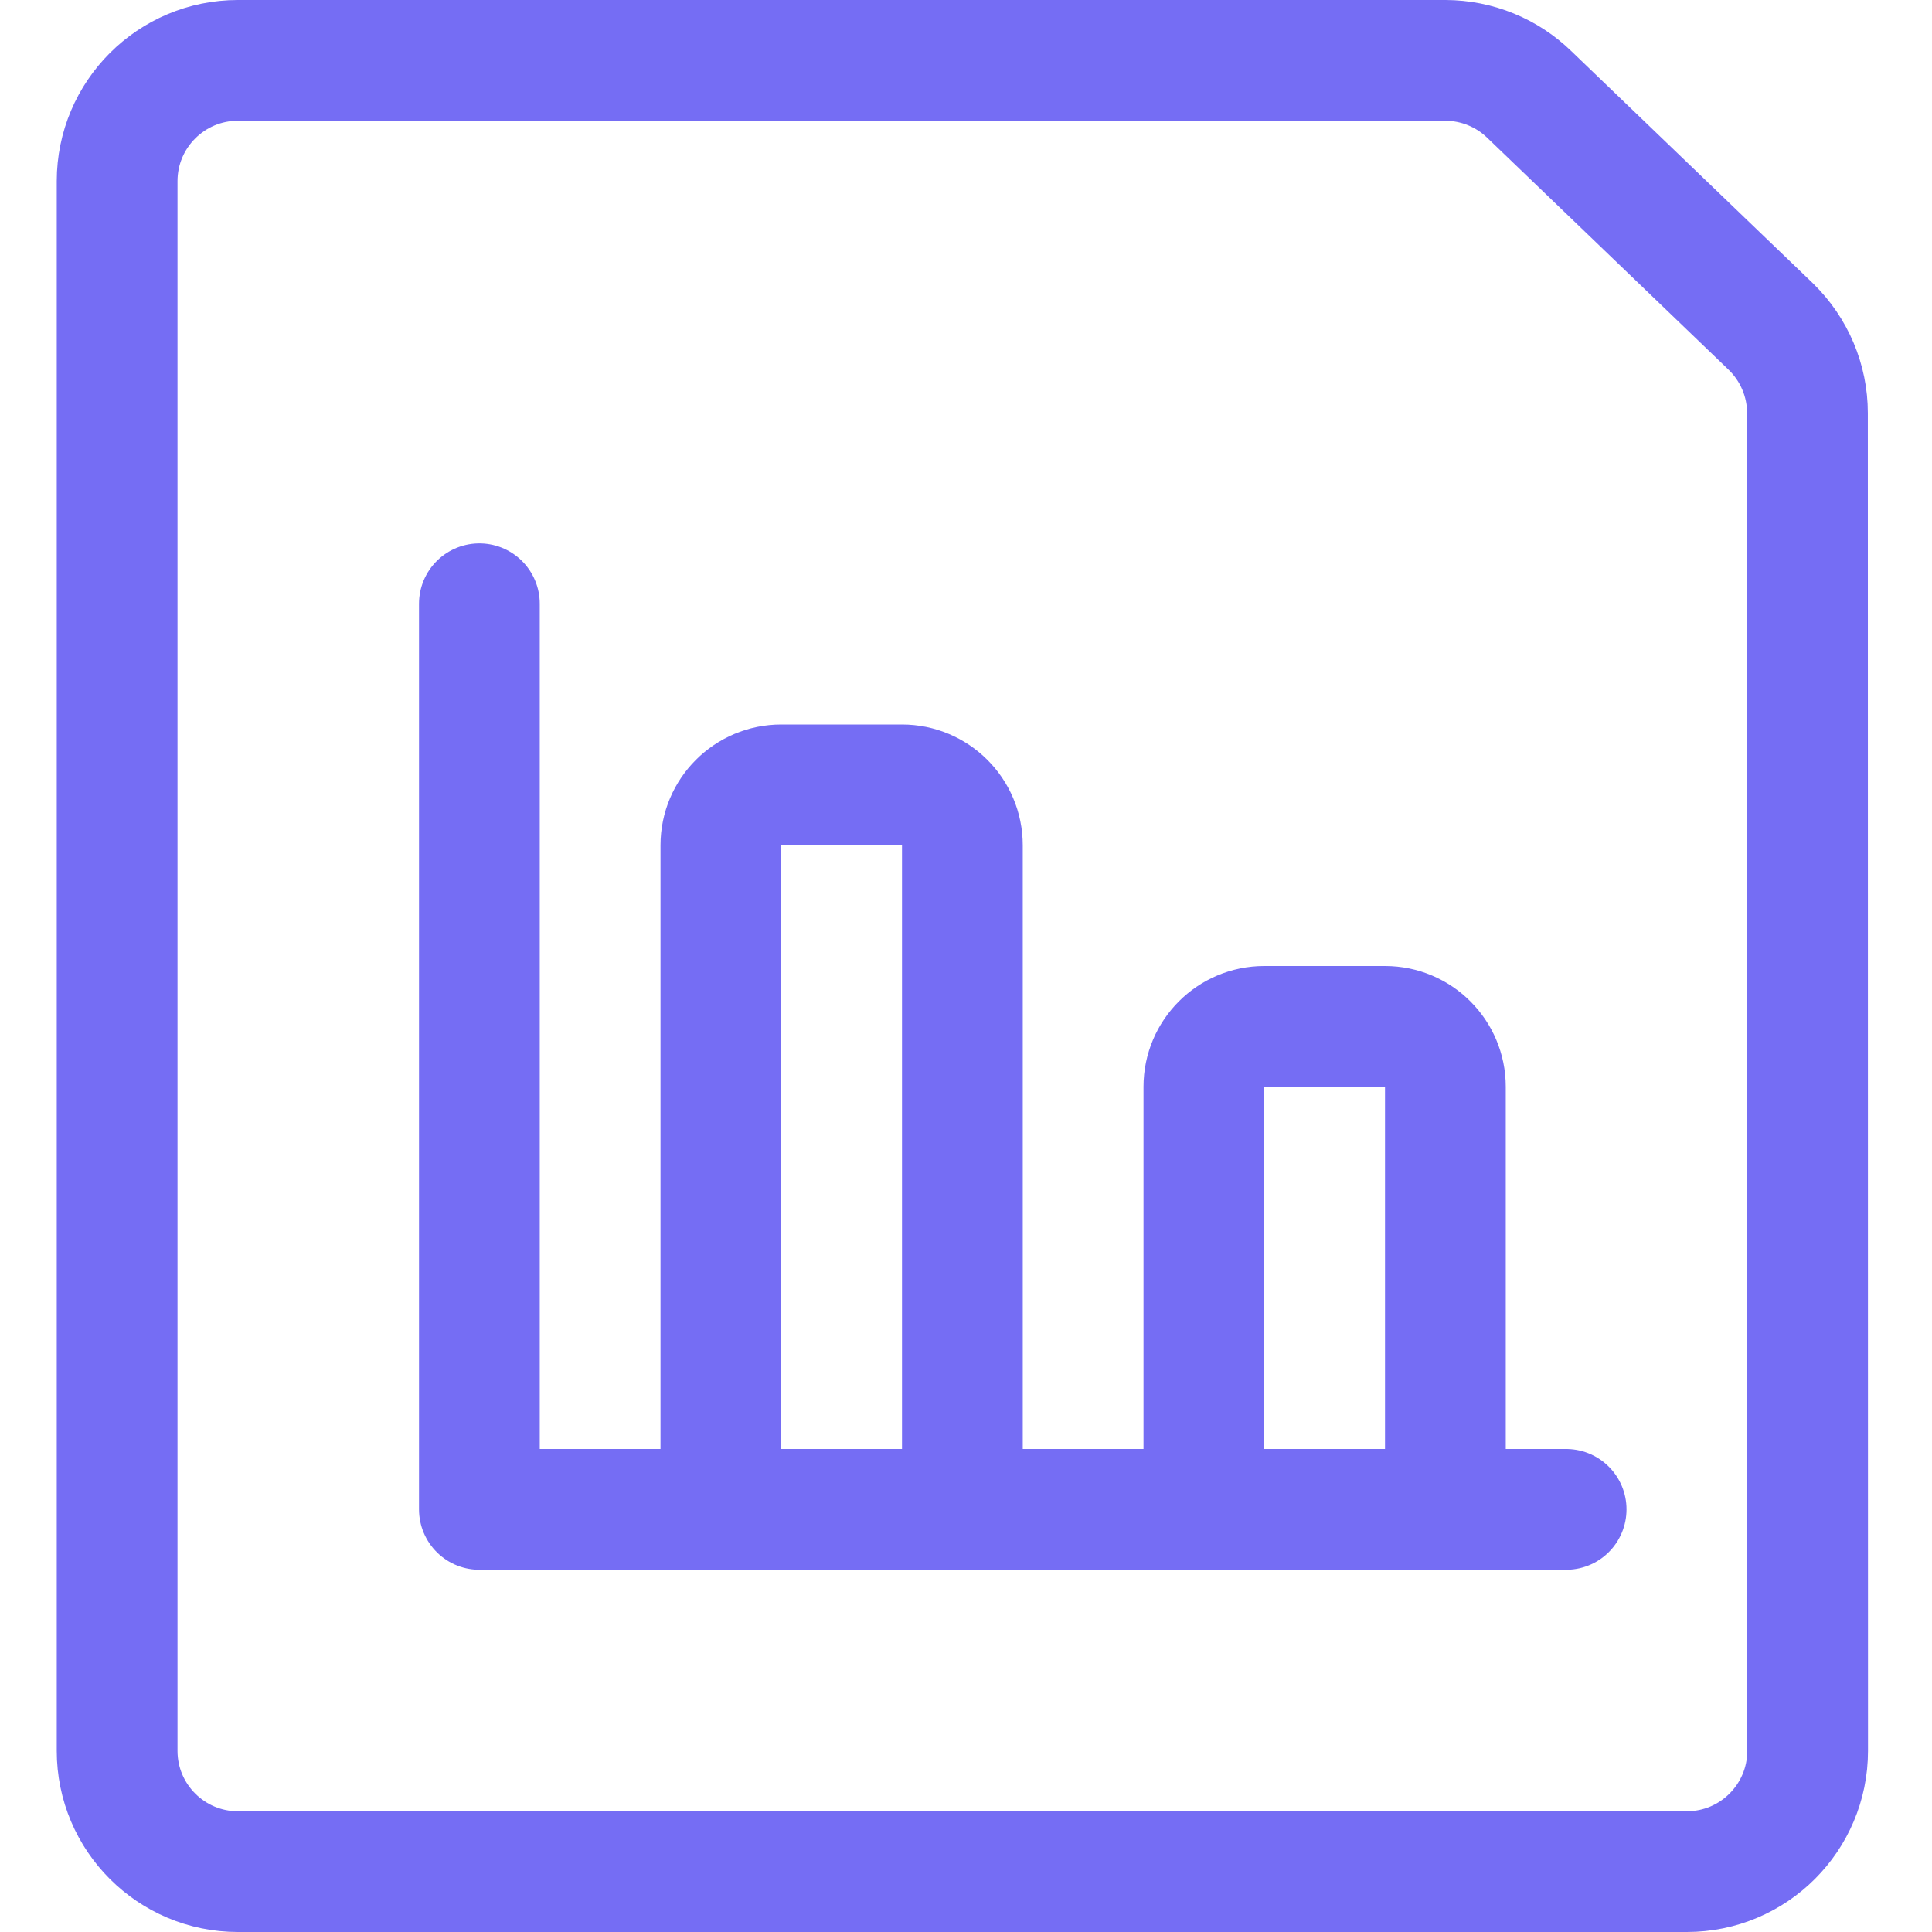
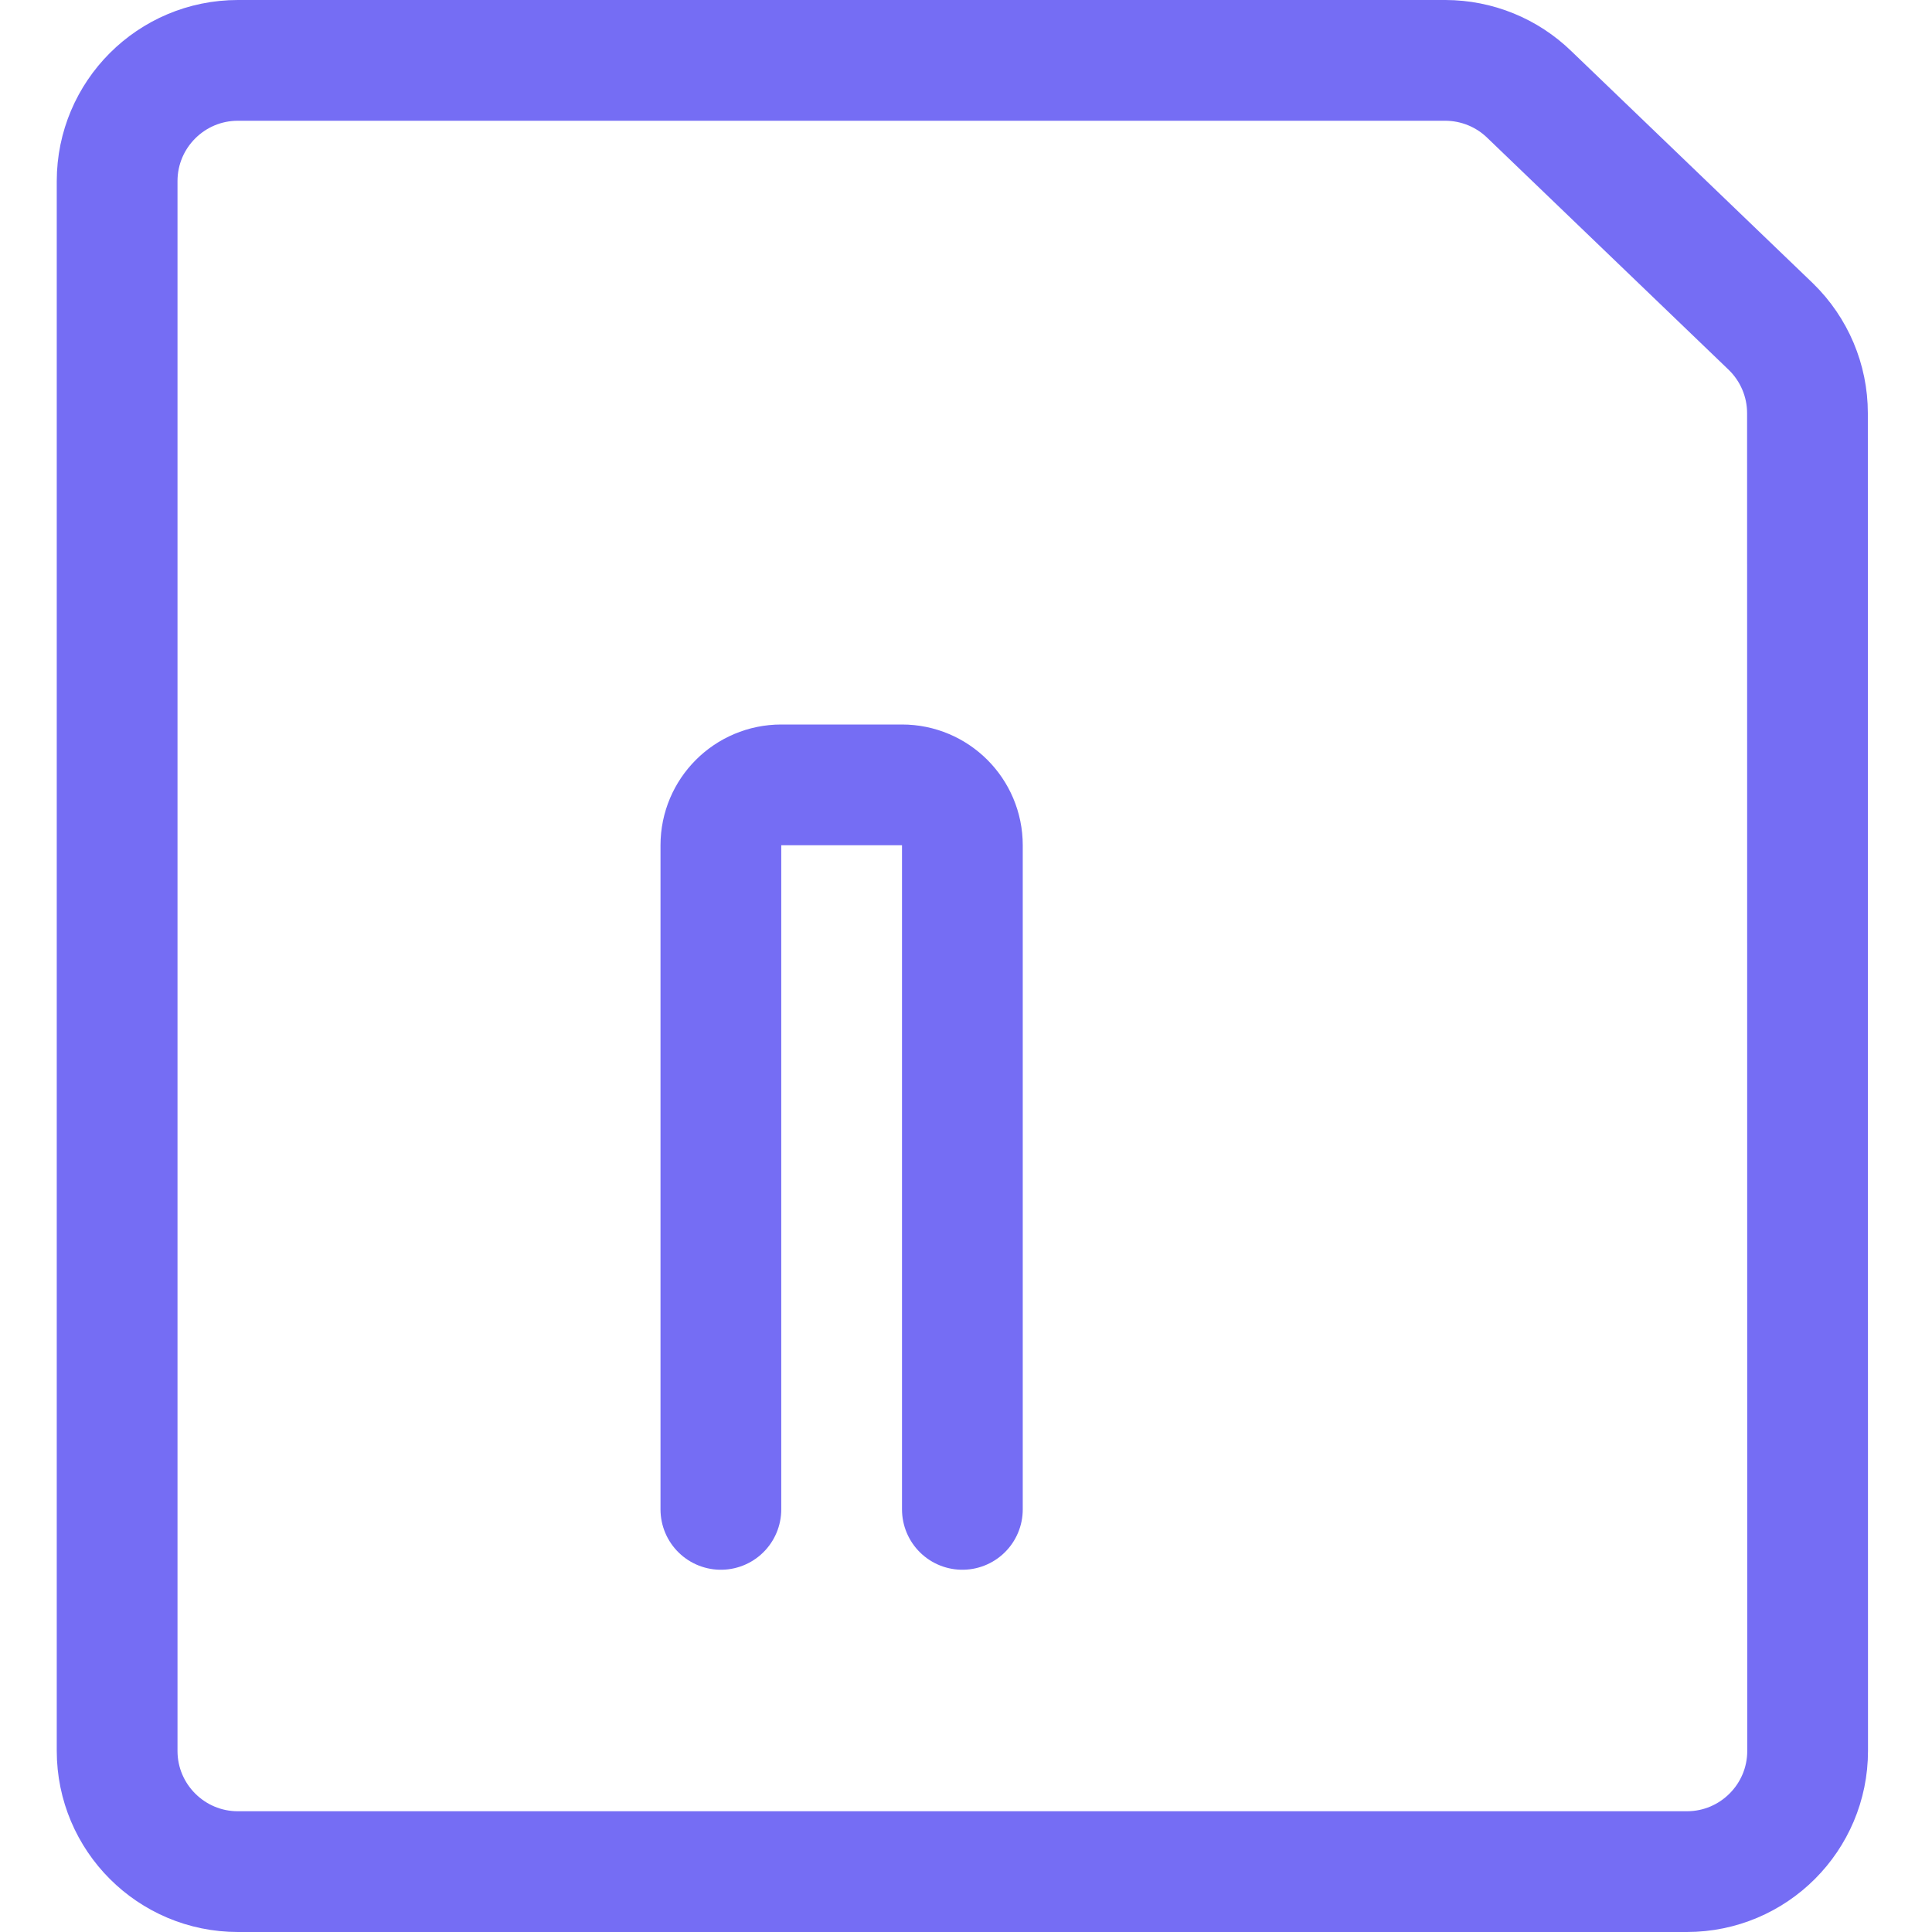
<svg xmlns="http://www.w3.org/2000/svg" version="1.1" viewBox="0 0 24 24">
  <g stroke-linecap="round" stroke-width="1.5" stroke="#756df4" fill="none" stroke-linejoin="round">
-     <path d="M5.955,7.5v11.25h13.5" />
    <path d="M11.955,18.75v-8.25v0c0,-0.414 -0.336,-0.75 -0.75,-0.75h-1.5h-3.27835e-08c-0.414,1.81059e-08 -0.75,0.336 -0.75,0.75c0,0 0,0 0,0v8.25" />
-     <path d="M17.955,18.75v-5.25v0c0,-0.414 -0.336,-0.75 -0.75,-0.75h-1.5h-3.27835e-08c-0.414,1.81059e-08 -0.75,0.336 -0.75,0.75c0,0 0,0 0,0v5.25" />
    <path d="M22.455,21.75v0c0,0.828 -0.672,1.5 -1.5,1.5h-18h-6.55671e-08c-0.828,-3.62117e-08 -1.5,-0.672 -1.5,-1.5c0,0 0,0 0,0v-19.5l1.77636e-14,2.26494e-07c-1.25089e-07,-0.828 0.672,-1.5 1.5,-1.5h15l5.12911e-09,7.35856e-12c0.391,0.001 0.765,0.153 1.045,0.426l3,2.883l1.15732e-08,1.12807e-08c0.289,0.282 0.453,0.669 0.453,1.073Z" />
  </g>
</svg>